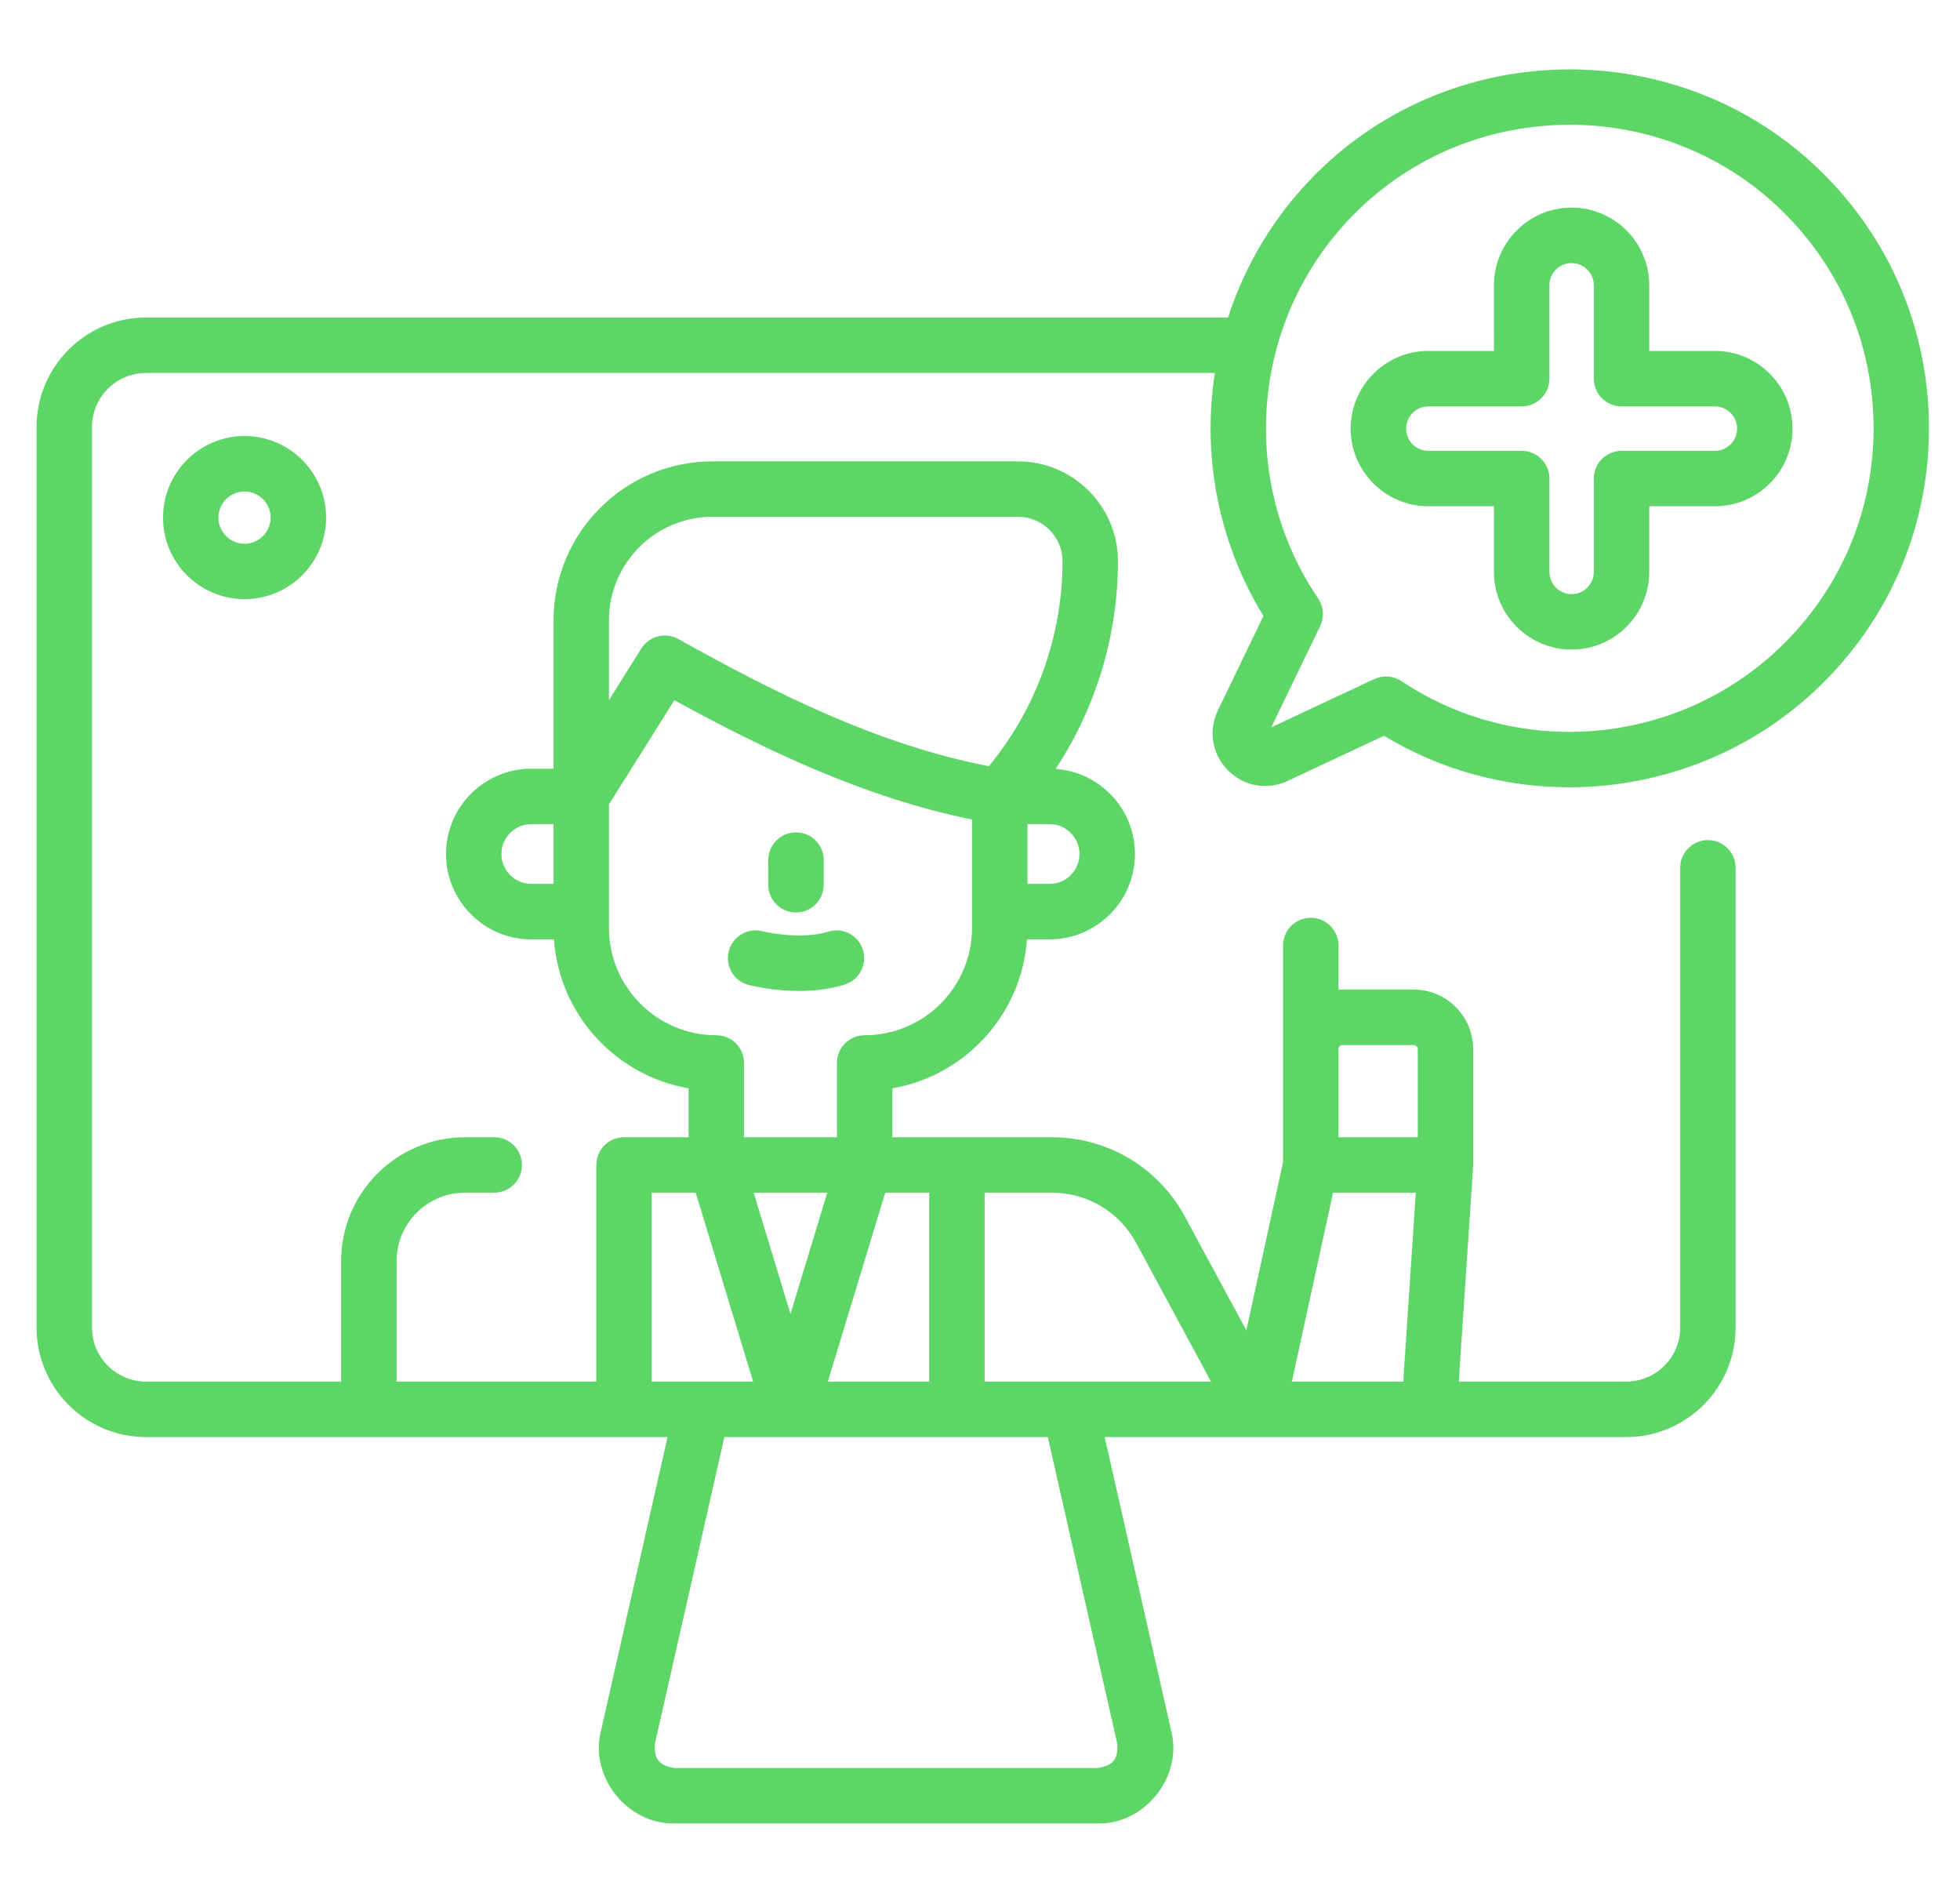
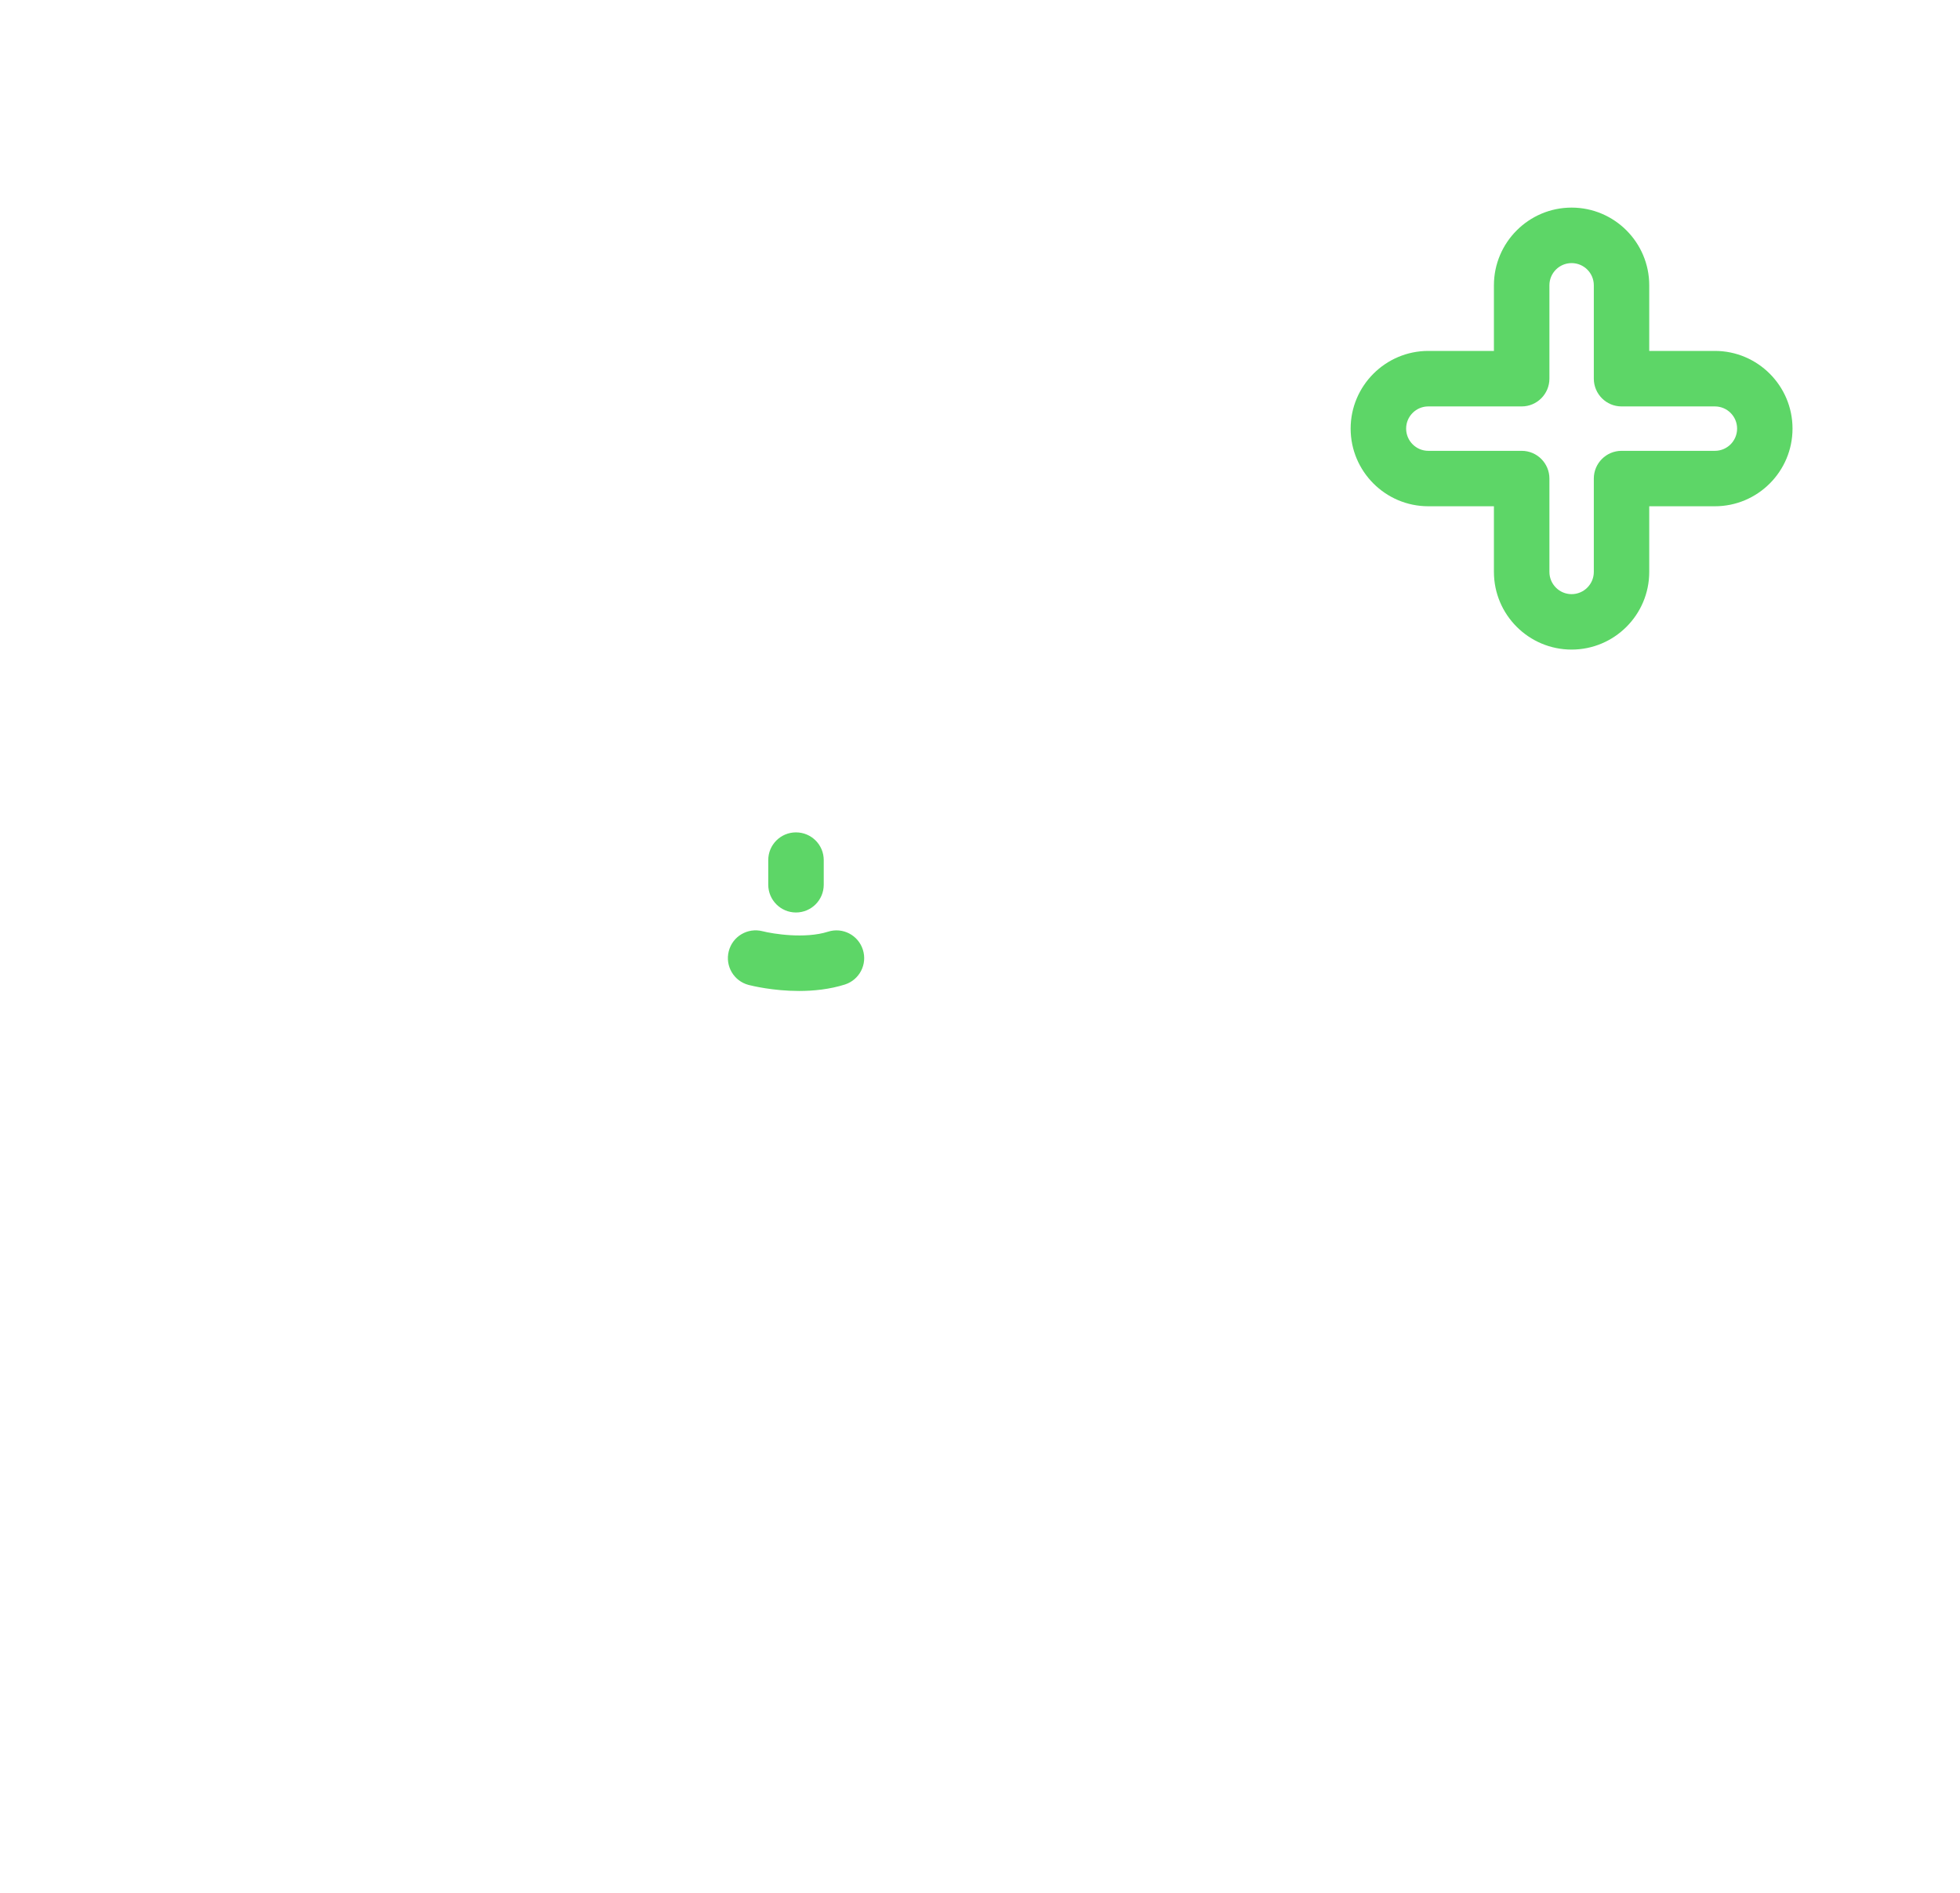
<svg xmlns="http://www.w3.org/2000/svg" width="29" height="28" viewBox="0 0 29 28" fill="none">
  <g clip-path="url(#clip0_323_4941)">
    <path d="M11.777 13.498C12.004 13.498 12.188 13.314 12.188 13.087V12.723C12.188 12.496 12.004 12.313 11.777 12.313C11.551 12.313 11.367 12.496 11.367 12.723V13.087C11.367 13.314 11.551 13.498 11.777 13.498Z" fill="#5DD667" />
    <path d="M11.077 14.57C11.128 14.583 11.44 14.659 11.823 14.659C12.038 14.659 12.274 14.635 12.5 14.564C12.716 14.495 12.836 14.265 12.767 14.049C12.699 13.833 12.468 13.713 12.252 13.782C11.909 13.891 11.435 13.814 11.282 13.775C11.062 13.719 10.839 13.851 10.783 14.07C10.726 14.29 10.858 14.513 11.077 14.57Z" fill="#5DD667" />
    <path d="M21.133 7.489H22.104V8.46C22.104 9.094 22.62 9.609 23.253 9.609C23.887 9.609 24.402 9.094 24.402 8.46V7.489H25.373C26.007 7.489 26.522 6.974 26.522 6.34C26.522 5.707 26.007 5.191 25.373 5.191H24.402V4.22C24.402 3.587 23.887 3.071 23.253 3.071C22.62 3.071 22.104 3.587 22.104 4.22V5.191H21.133C20.5 5.191 19.984 5.707 19.984 6.34C19.984 6.974 20.5 7.489 21.133 7.489ZM21.133 6.012H22.515C22.741 6.012 22.925 5.828 22.925 5.601V4.22C22.925 4.039 23.072 3.892 23.253 3.892C23.435 3.892 23.582 4.039 23.582 4.22V5.601C23.582 5.828 23.766 6.012 23.992 6.012H25.373C25.555 6.012 25.702 6.159 25.702 6.34C25.702 6.522 25.555 6.669 25.373 6.669H23.992C23.766 6.669 23.582 6.853 23.582 7.079V8.46C23.582 8.641 23.435 8.789 23.253 8.789C23.072 8.789 22.925 8.641 22.925 8.46V7.079C22.925 6.853 22.741 6.669 22.515 6.669H21.133C20.952 6.669 20.805 6.521 20.805 6.34C20.805 6.159 20.952 6.012 21.133 6.012Z" fill="#5DD667" />
-     <path d="M18.168 11.394C18.402 11.632 18.749 11.694 19.052 11.552L20.477 10.884C21.323 11.396 22.273 11.646 23.219 11.646C24.593 11.646 25.959 11.117 26.984 10.092C27.998 9.078 28.551 7.73 28.541 6.296C28.531 4.862 27.959 3.522 26.93 2.522C24.859 0.508 21.512 0.531 19.468 2.574C18.857 3.185 18.422 3.916 18.17 4.697H2.16C1.267 4.697 0.541 5.423 0.541 6.316V19.639C0.541 20.531 1.267 21.258 2.16 21.258H9.877L8.891 25.608C8.719 26.283 9.286 26.991 9.982 26.973H16.24C16.936 26.991 17.502 26.283 17.33 25.608L16.345 21.258H24.062C24.954 21.258 25.68 20.531 25.68 19.639V12.837C25.68 12.611 25.497 12.427 25.27 12.427C25.044 12.427 24.86 12.611 24.86 12.837V19.639C24.86 20.079 24.502 20.437 24.062 20.437H21.584L21.796 17.26C21.797 17.251 21.797 17.242 21.797 17.233V15.519C21.797 15.034 21.402 14.638 20.916 14.638H19.865C19.844 14.638 19.824 14.64 19.804 14.641V13.986C19.804 13.76 19.62 13.576 19.394 13.576C19.168 13.576 18.984 13.76 18.984 13.986V15.519V17.189L18.441 19.679L17.53 17.994C17.14 17.271 16.387 16.823 15.566 16.823C14.996 16.823 13.764 16.823 13.204 16.823V16.099C14.282 15.913 15.117 15.007 15.195 13.896H15.53C16.226 13.896 16.793 13.329 16.793 12.633C16.793 11.967 16.274 11.42 15.619 11.374C16.217 10.466 16.541 9.398 16.541 8.302C16.541 7.488 15.878 6.825 15.064 6.825H10.541C9.244 6.825 8.19 7.88 8.19 9.176V11.371H7.861C7.165 11.371 6.599 11.937 6.599 12.633C6.599 13.329 7.165 13.896 7.861 13.896H8.196C8.274 15.007 9.109 15.913 10.188 16.099V16.823H9.233C9.006 16.823 8.823 17.006 8.823 17.233V20.437H5.868V18.655C5.868 18.097 6.322 17.643 6.88 17.643H7.313C7.539 17.643 7.723 17.459 7.723 17.233C7.723 17.006 7.539 16.823 7.313 16.823H6.88C5.869 16.823 5.047 17.645 5.047 18.655V20.437H2.16C1.72 20.437 1.361 20.079 1.361 19.639V6.316C1.361 5.876 1.72 5.517 2.16 5.517H17.975C17.786 6.734 18.018 8.011 18.694 9.112L18.02 10.508C17.875 10.809 17.933 11.157 18.168 11.394ZM11.696 19.436L11.151 17.643H12.24L11.696 19.436ZM16.53 25.789C16.548 26.022 16.47 26.118 16.24 26.153H9.982C9.751 26.118 9.674 26.022 9.691 25.789L10.718 21.258H15.503L16.53 25.789ZM19.115 20.437L19.724 17.643H20.948L20.762 20.437H19.115ZM19.865 15.459H20.916C20.949 15.459 20.977 15.486 20.977 15.519V16.823H19.804V15.519C19.804 15.486 19.831 15.459 19.865 15.459ZM16.809 18.384L17.918 20.437H14.569V17.643H15.566C16.086 17.643 16.562 17.927 16.809 18.384ZM13.748 20.437H12.249L13.098 17.643H13.748V20.437ZM15.972 12.633C15.972 12.877 15.774 13.075 15.53 13.075H15.202V12.191H15.53C15.774 12.191 15.972 12.39 15.972 12.633ZM10.541 7.645H15.064C15.426 7.645 15.721 7.94 15.721 8.302C15.721 9.408 15.334 10.482 14.631 11.334C12.995 11.019 11.458 10.247 10.037 9.453C9.846 9.347 9.606 9.408 9.489 9.593L9.01 10.357V9.176C9.01 8.332 9.697 7.645 10.541 7.645ZM7.419 12.633C7.419 12.39 7.617 12.191 7.861 12.191H8.19V13.075H7.861C7.617 13.075 7.419 12.877 7.419 12.633ZM9.01 13.726C9.01 13.629 9.01 12.048 9.01 11.899L9.978 10.358C11.338 11.102 12.802 11.802 14.382 12.123V13.726C14.382 14.601 13.669 15.314 12.793 15.314C12.567 15.314 12.383 15.497 12.383 15.724V16.823H11.008V15.724C11.008 15.497 10.825 15.314 10.598 15.314C9.722 15.314 9.01 14.601 9.01 13.726ZM9.643 17.643H10.294L11.143 20.437H9.643V17.643ZM20.048 3.154C21.777 1.427 24.607 1.407 26.358 3.11C27.228 3.956 27.712 5.089 27.721 6.302C27.729 7.514 27.262 8.654 26.404 9.512C24.893 11.022 22.509 11.259 20.735 10.075C20.615 9.996 20.463 9.985 20.333 10.045L18.81 10.759L19.533 9.261C19.596 9.129 19.585 8.974 19.503 8.852C18.296 7.073 18.525 4.677 20.048 3.154Z" fill="#5DD667" />
-     <path d="M2.412 7.657C2.412 8.322 2.953 8.863 3.618 8.863C4.284 8.863 4.825 8.322 4.825 7.657C4.825 6.991 4.284 6.45 3.618 6.45C2.953 6.45 2.412 6.991 2.412 7.657ZM4.004 7.657C4.004 7.869 3.831 8.043 3.618 8.043C3.406 8.043 3.232 7.869 3.232 7.657C3.232 7.444 3.406 7.271 3.618 7.271C3.831 7.271 4.004 7.444 4.004 7.657Z" fill="#5DD667" />
  </g>
  <defs>
    <clipPath id="clip0_323_4941">
      <rect width="28" height="28" fill="white" transform="translate(0.541)" />
    </clipPath>
  </defs>
</svg>